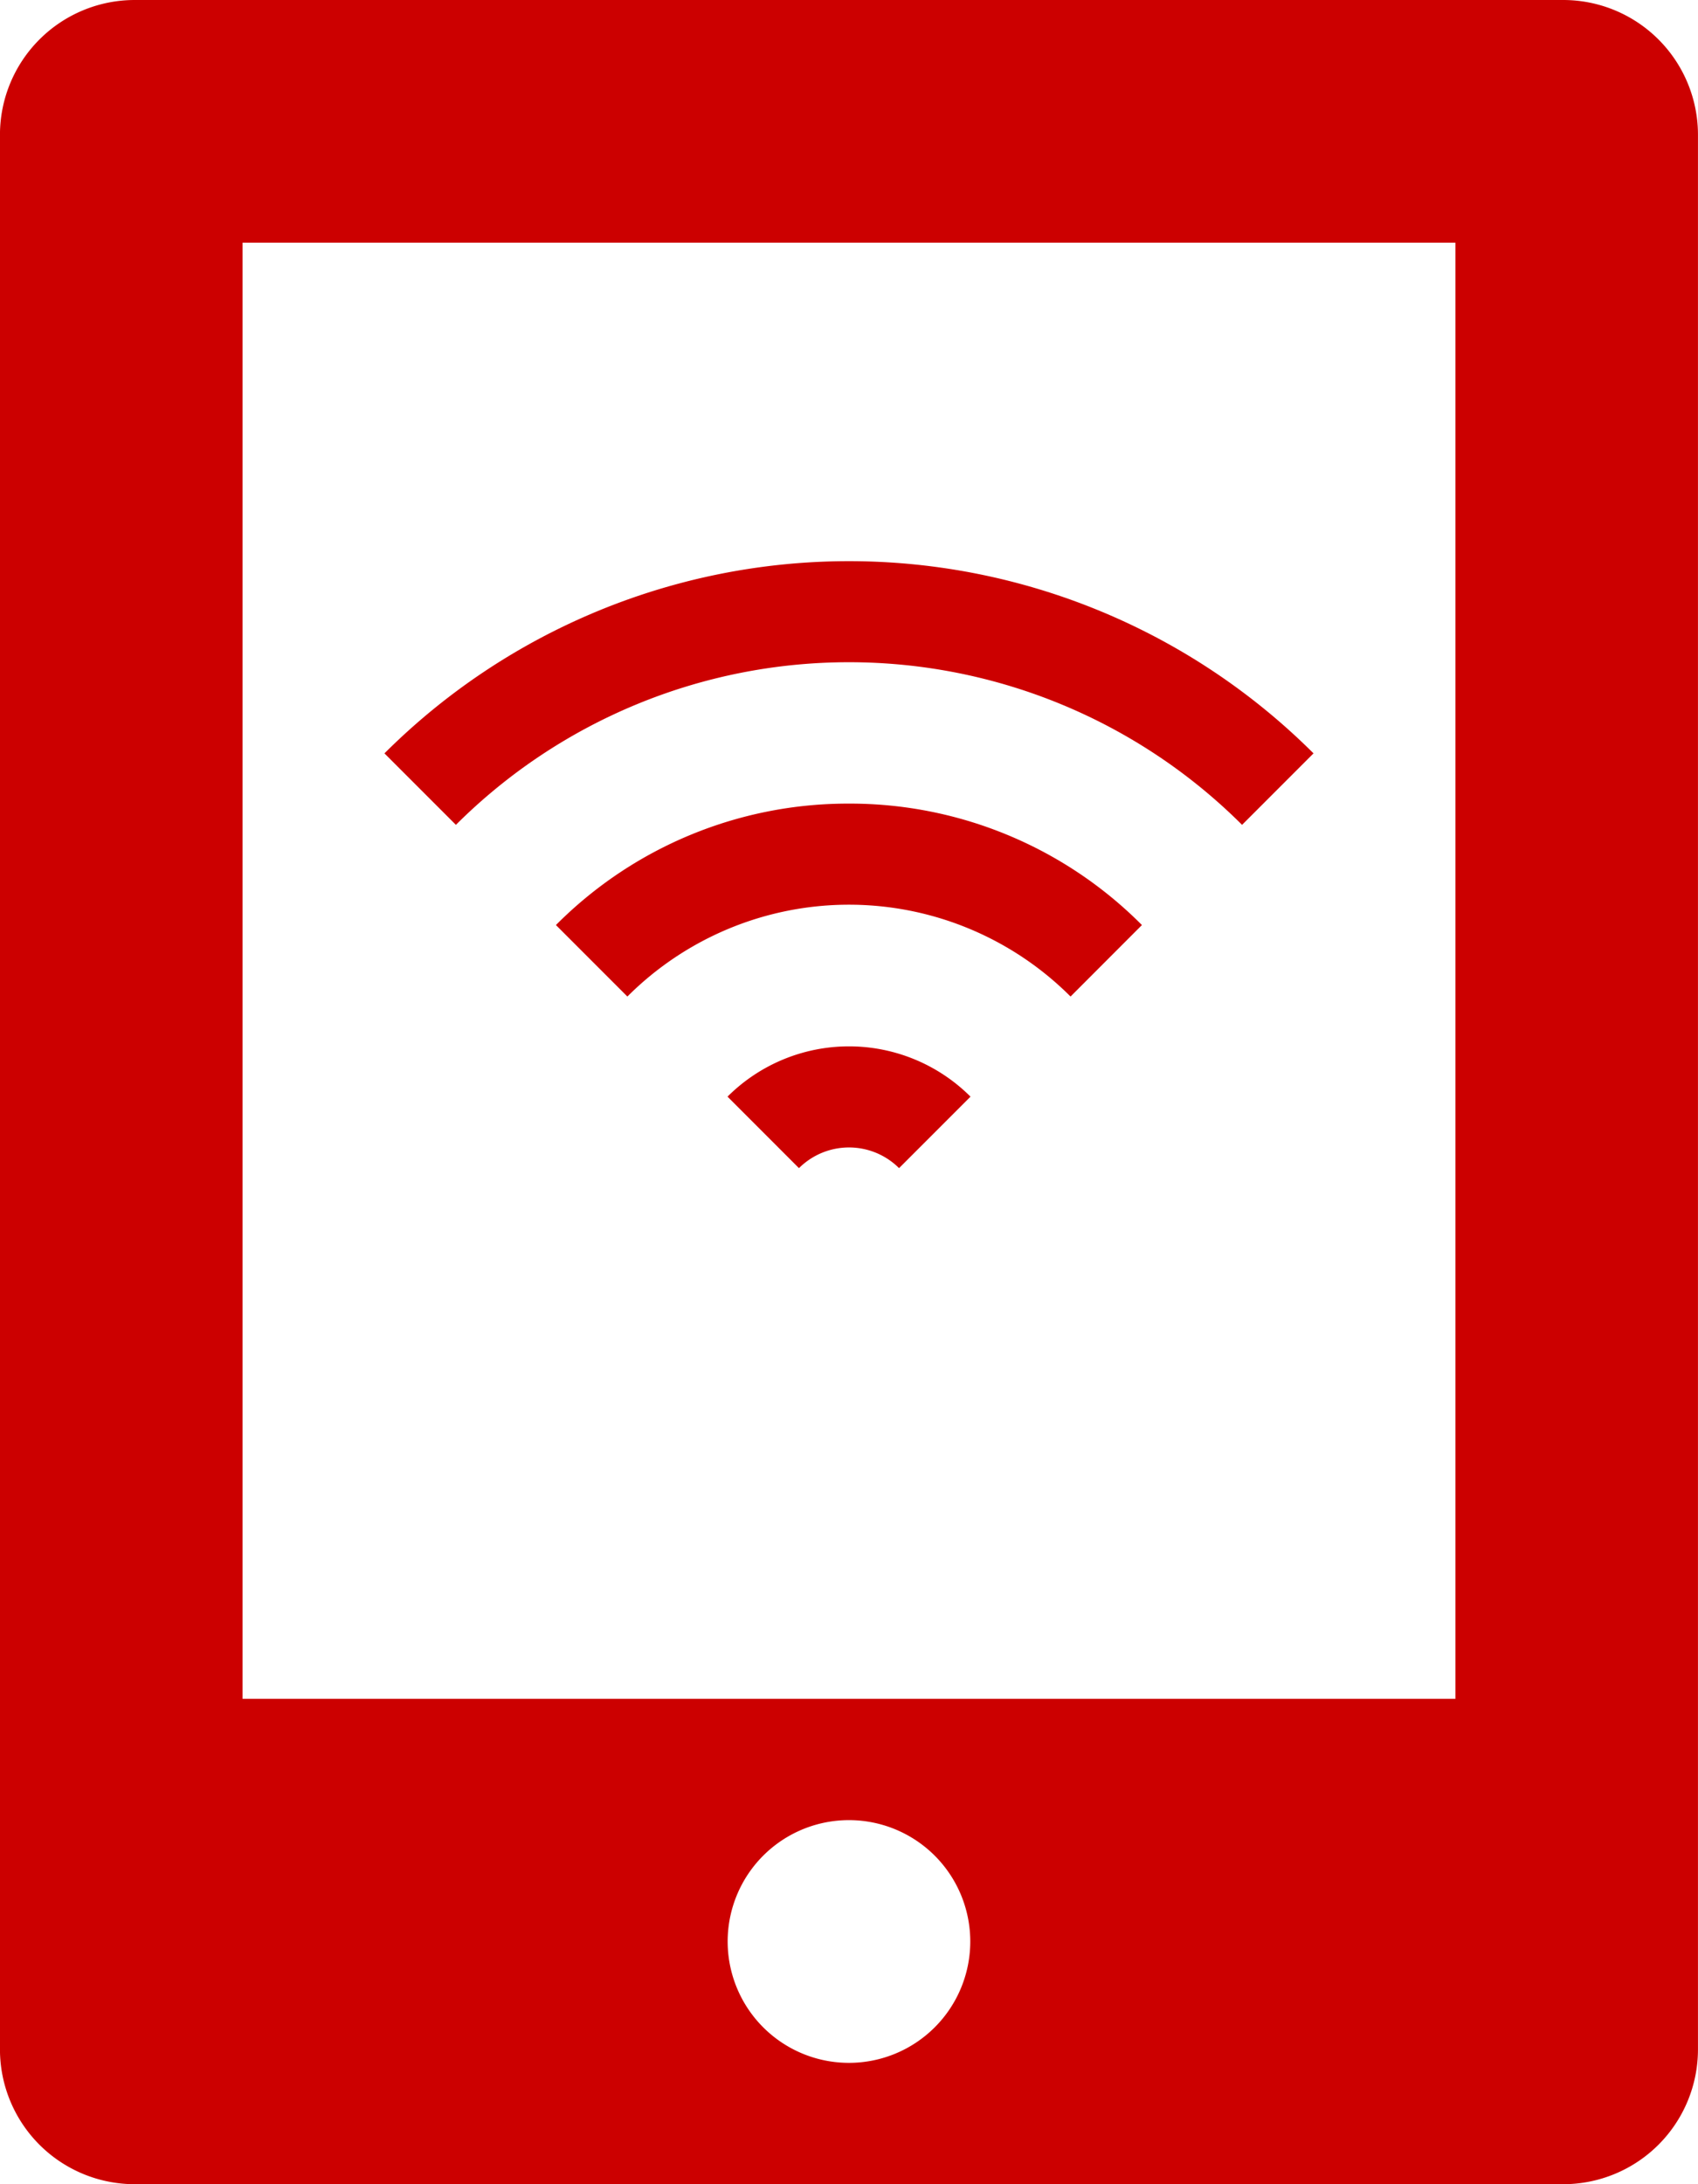
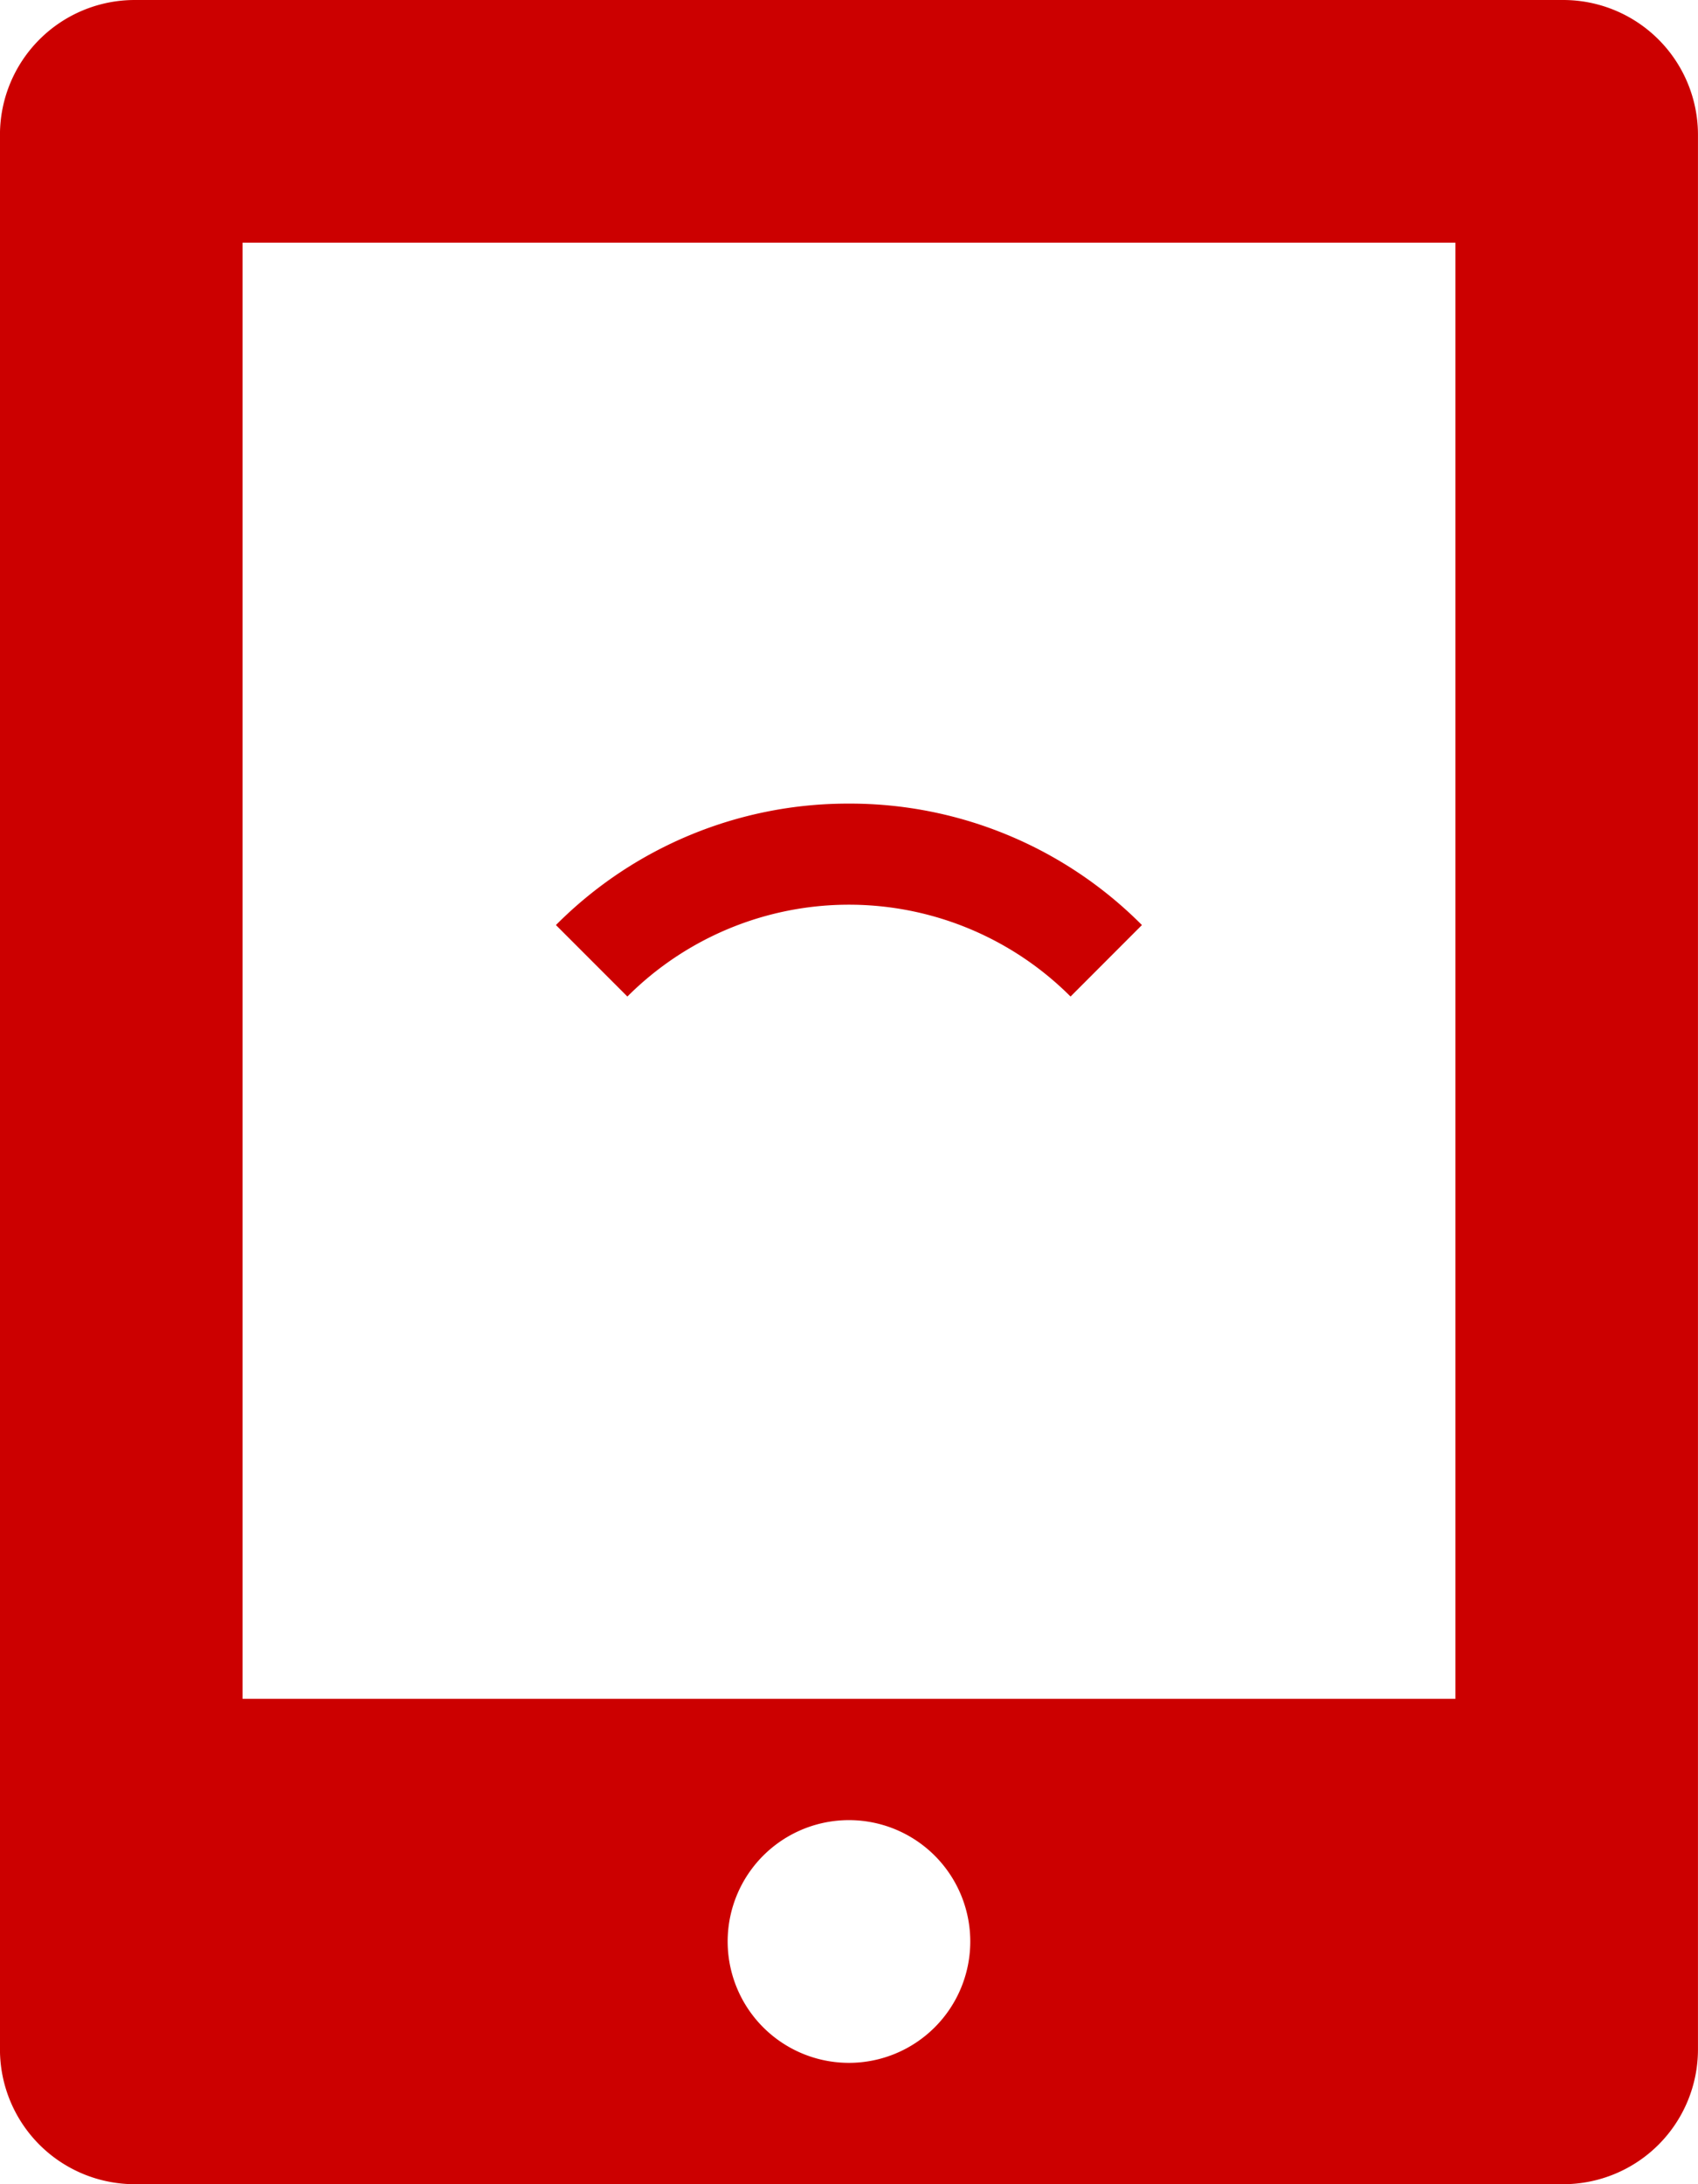
<svg xmlns="http://www.w3.org/2000/svg" width="100" height="128.572" viewBox="0 0 100 128.572">
  <defs>
    <style>.a{fill:#c00;}</style>
  </defs>
  <g transform="translate(-2069.538 -888.816)">
    <g transform="translate(2069.538 888.816)">
      <path class="a" d="M2161.6,888.816h-84.127a7.937,7.937,0,0,0-7.937,7.936v112.7a7.937,7.937,0,0,0,7.937,7.936H2161.6a7.937,7.937,0,0,0,7.936-7.936v-112.7A7.936,7.936,0,0,0,2161.6,888.816Zm-42.063,121.429a7.144,7.144,0,1,1,7.143-7.144A7.144,7.144,0,0,1,2119.539,1010.245Zm35.714-21.43h-71.428V903.1h71.428Z" transform="translate(-2069.538 -888.816)" />
    </g>
    <g transform="translate(2092.18 921.853)">
-       <path class="a" d="M2145.517,941.5a32.776,32.776,0,0,0-46.3,0l-4.208-4.208a38.733,38.733,0,0,1,54.716,0Z" transform="translate(-2095.01 -925.982)" />
-     </g>
+       </g>
    <g transform="translate(2102.282 936.12)">
      <path class="a" d="M2136.678,953.389a18.453,18.453,0,0,0-26.1,0l-4.208-4.208a24.243,24.243,0,0,1,17.257-7.149h0a24.246,24.246,0,0,1,17.255,7.149Z" transform="translate(-2106.374 -942.032)" />
    </g>
    <g transform="translate(2112.383 950.41)">
-       <path class="a" d="M2127.84,965.275a4.176,4.176,0,0,0-5.895,0l-4.208-4.208a10.128,10.128,0,0,1,14.311,0Z" transform="translate(-2117.737 -958.107)" />
-     </g>
+       </g>
  </g>
</svg>